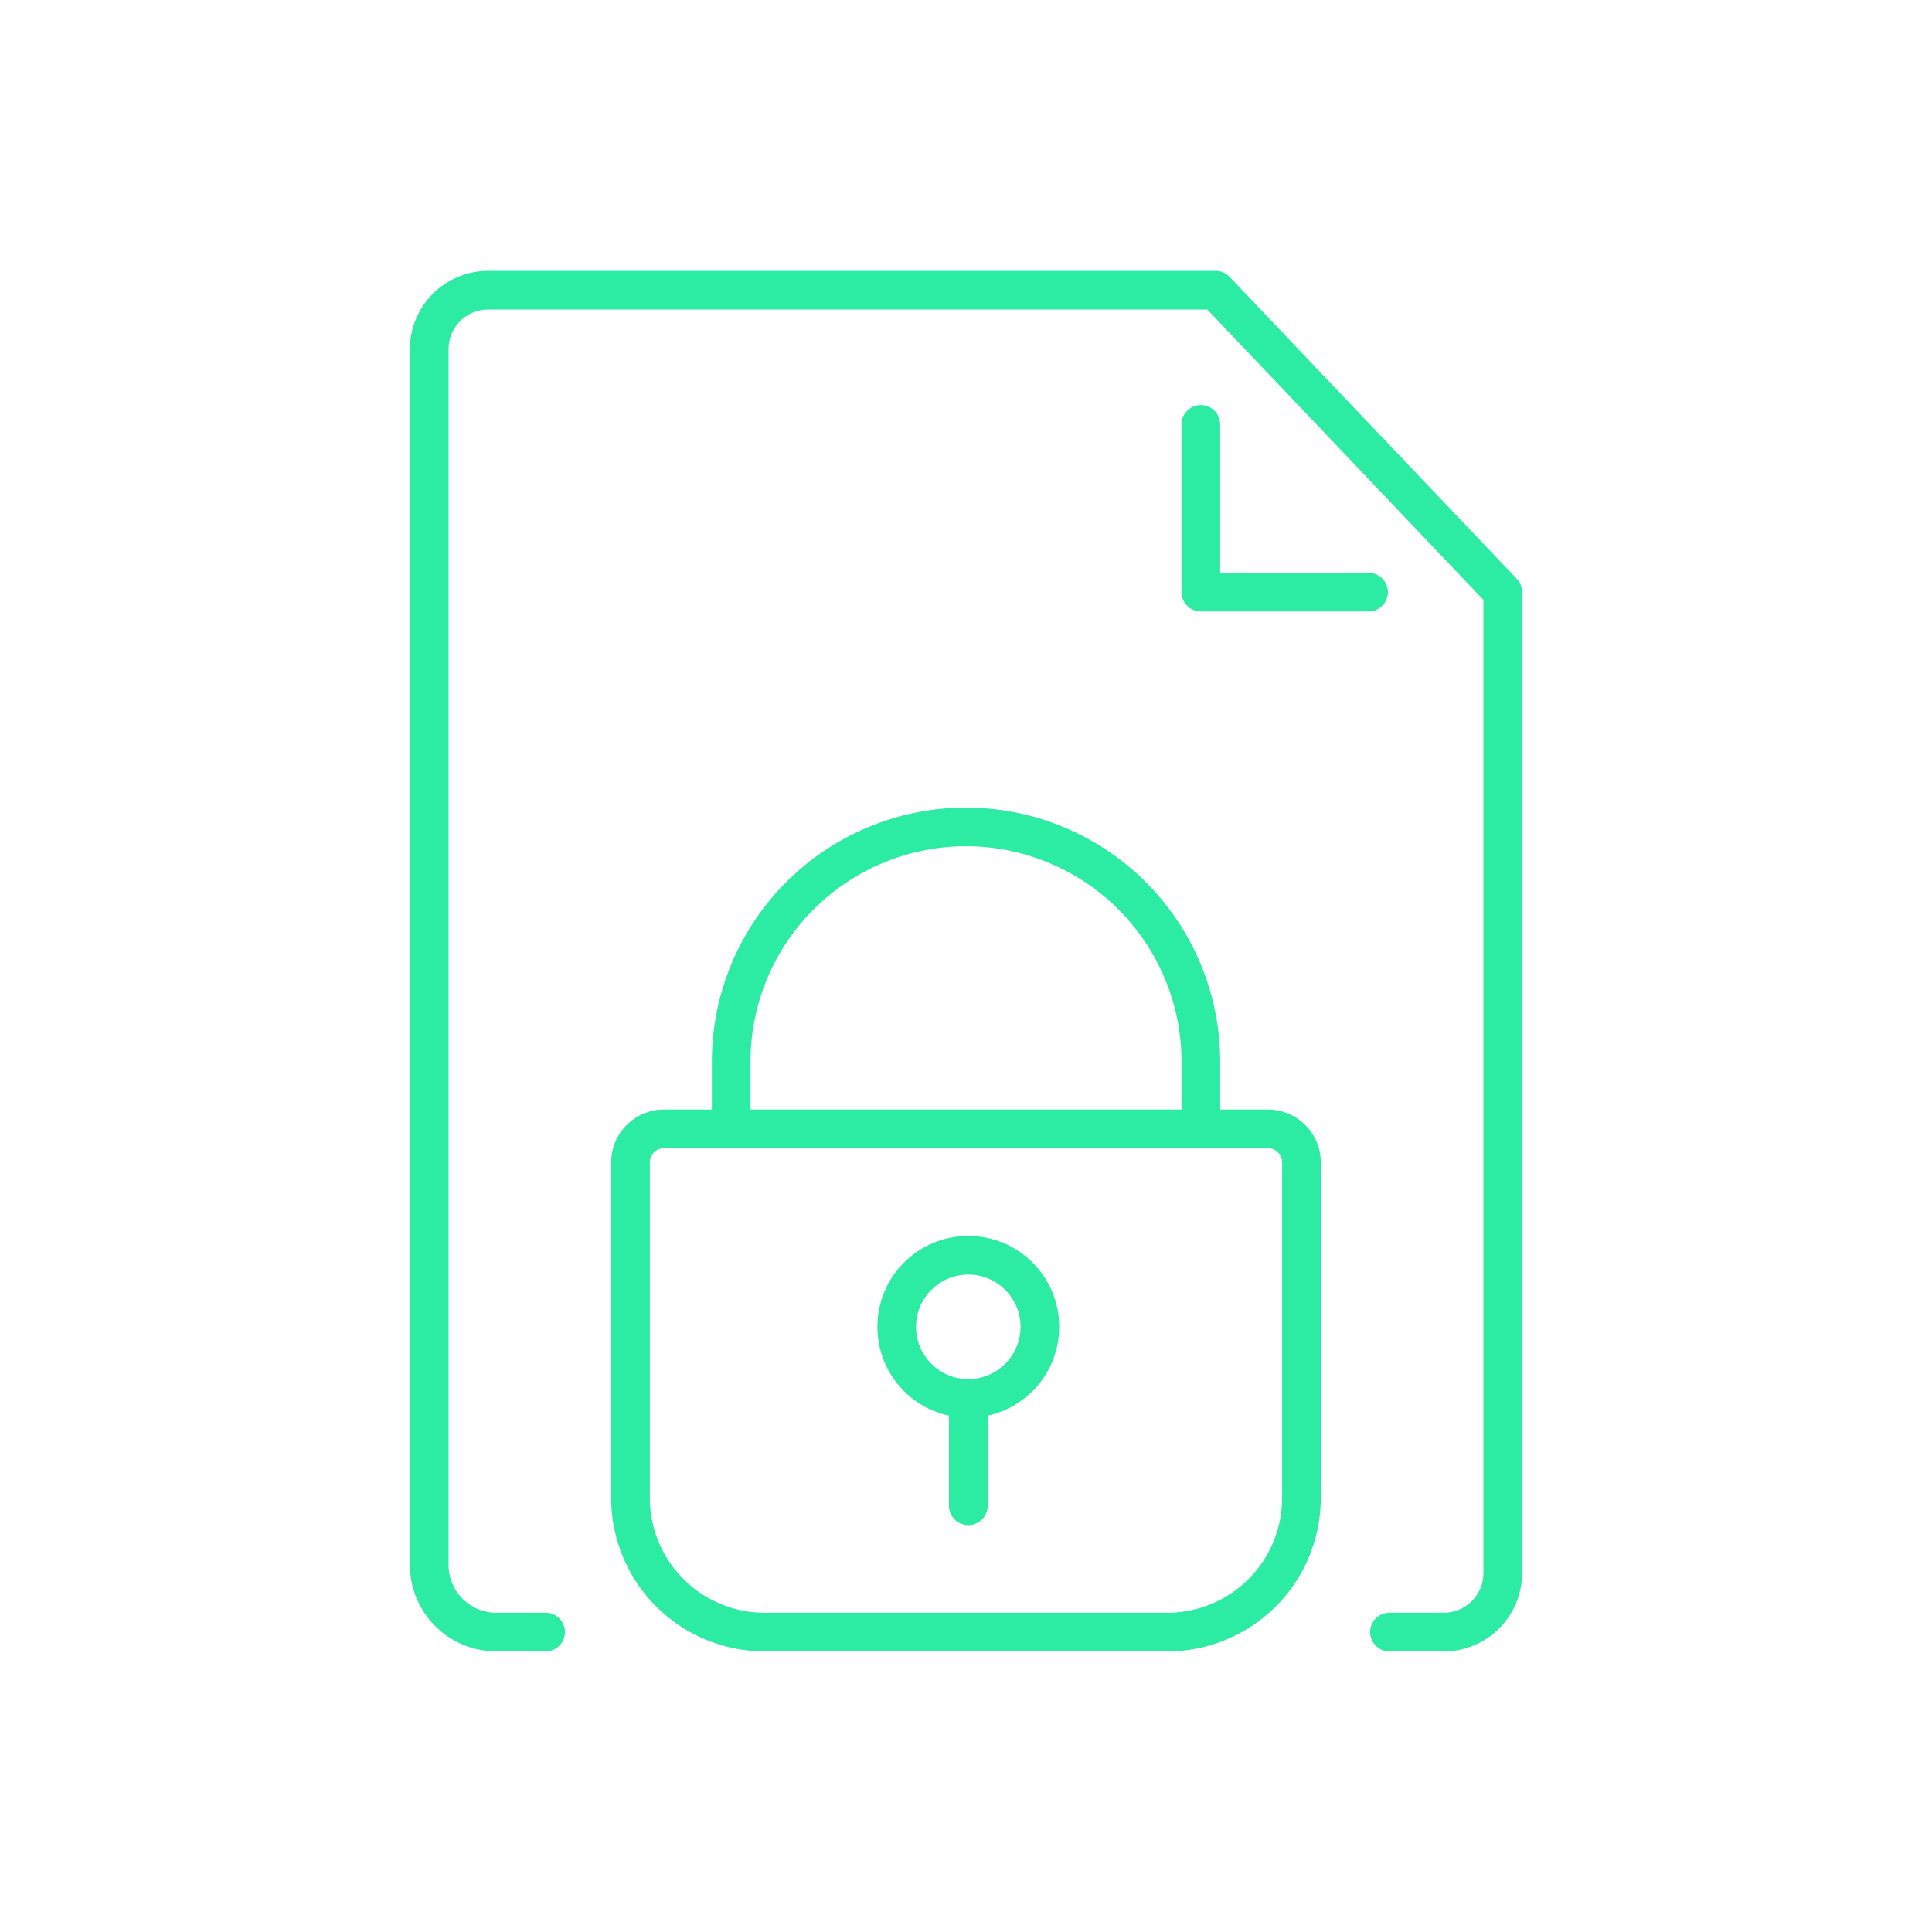
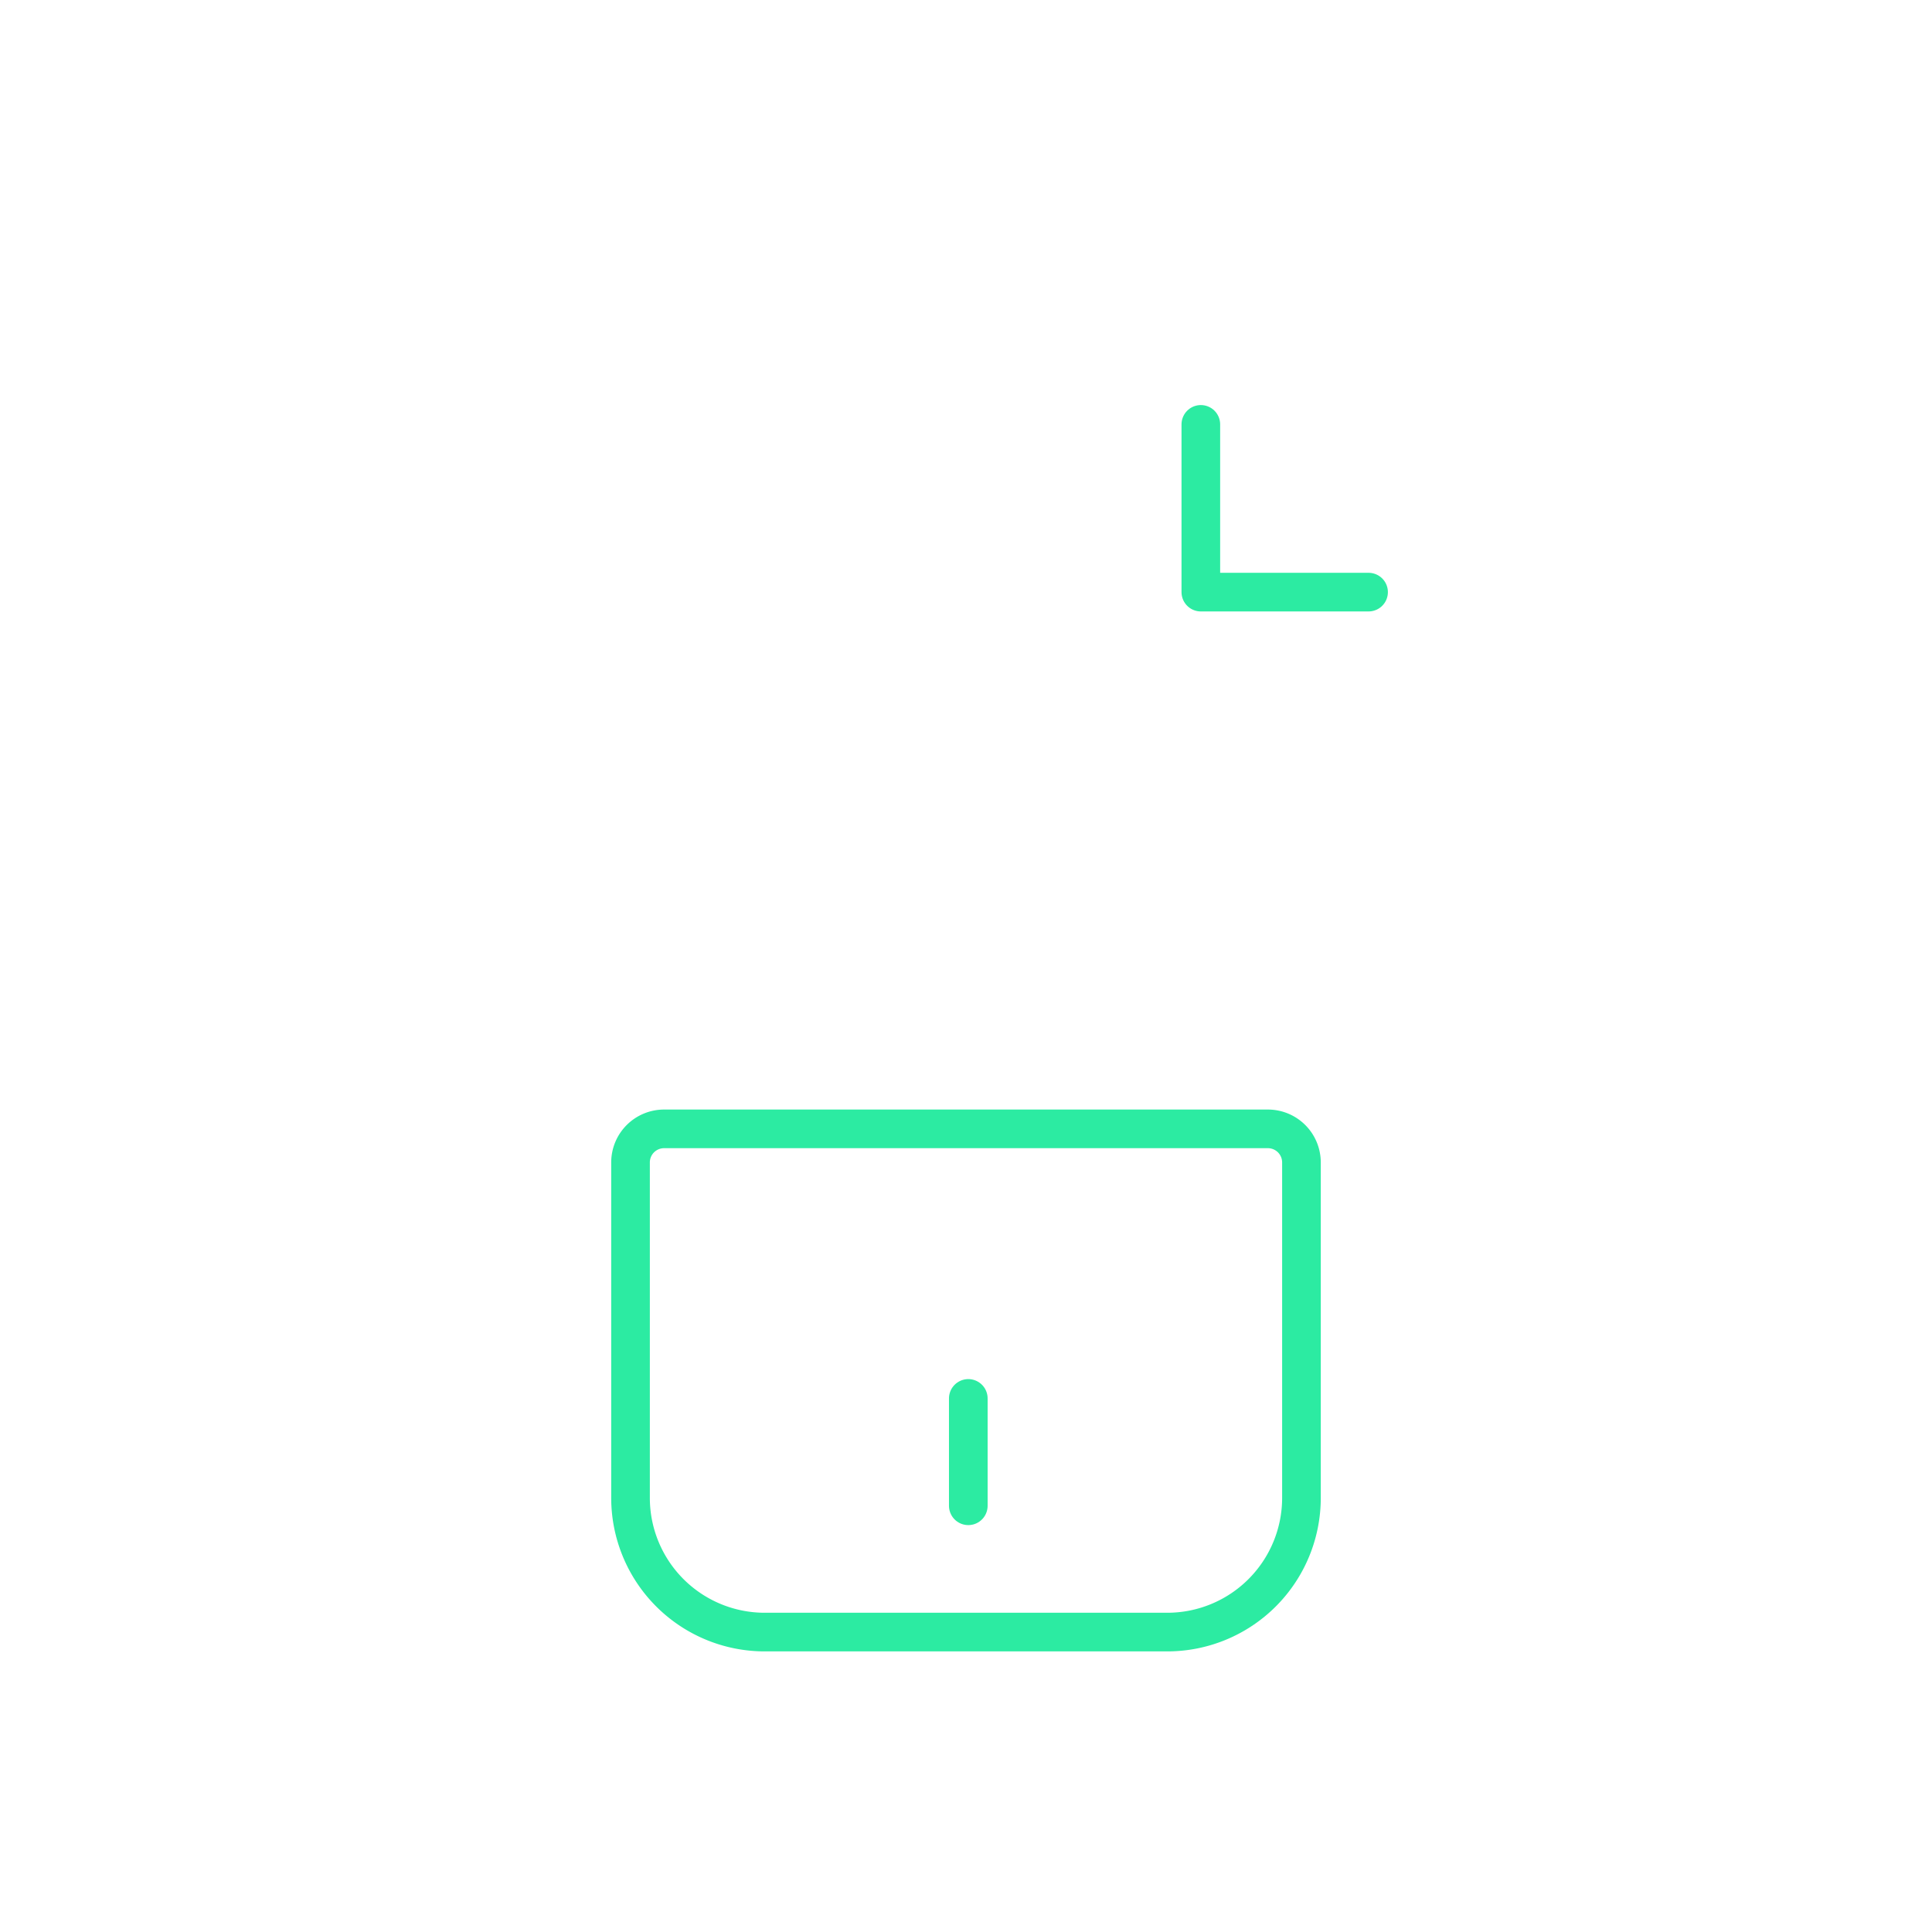
<svg xmlns="http://www.w3.org/2000/svg" width="100" height="100" viewBox="0 0 100 100">
  <g id="Groupe_448" data-name="Groupe 448" transform="translate(-14485 -1674)">
-     <rect id="Rectangle_214" data-name="Rectangle 214" width="100" height="100" transform="translate(14485 1674)" fill="none" />
    <g id="Groupe_437" data-name="Groupe 437" transform="translate(13636.344 -187.044)">
      <path id="Tracé_244" data-name="Tracé 244" d="M42.782,58.046H21.946A6.946,6.946,0,0,1,15,51.1V33.736A1.737,1.737,0,0,1,16.736,32H47.991a1.737,1.737,0,0,1,1.736,1.736V51.1a6.946,6.946,0,0,1-6.945,6.946Z" transform="translate(866.292 1887.474)" fill="none" stroke="#2ceba2" stroke-linecap="round" stroke-linejoin="round" stroke-width="2" />
-       <path id="Tracé_245" data-name="Tracé 245" d="M18,38.627V35.155a12.155,12.155,0,1,1,24.31,0v3.473" transform="translate(868.502 1880.846)" fill="none" stroke="#2ceba2" stroke-linecap="round" stroke-linejoin="round" stroke-width="2" />
-       <circle id="Ellipse_28" data-name="Ellipse 28" cx="3.705" cy="3.705" r="3.705" transform="translate(895.07 1926.016)" fill="none" stroke="#2ceba2" stroke-linecap="round" stroke-linejoin="round" stroke-width="2" />
      <line id="Ligne_37" data-name="Ligne 37" y2="5.557" transform="translate(898.775 1933.426)" fill="none" stroke="#2ceba2" stroke-linecap="round" stroke-linejoin="round" stroke-width="2" />
-       <path id="Tracé_246" data-name="Tracé 246" d="M15.024,76.456H12.473A3.473,3.473,0,0,1,9,72.983V10.02A3.054,3.054,0,0,1,12.087,7H49.7L64.564,22.628V73.436a3.054,3.054,0,0,1-3.087,3.02H58.7" transform="translate(861.874 1869.064)" fill="none" stroke="#2ceba2" stroke-linecap="round" stroke-linejoin="round" stroke-width="2" />
      <path id="Tracé_247" data-name="Tracé 247" d="M40.682,19.682H32V11" transform="translate(878.811 1872.01)" fill="none" stroke="#2ceba2" stroke-linecap="round" stroke-linejoin="round" stroke-width="2" />
    </g>
  </g>
</svg>